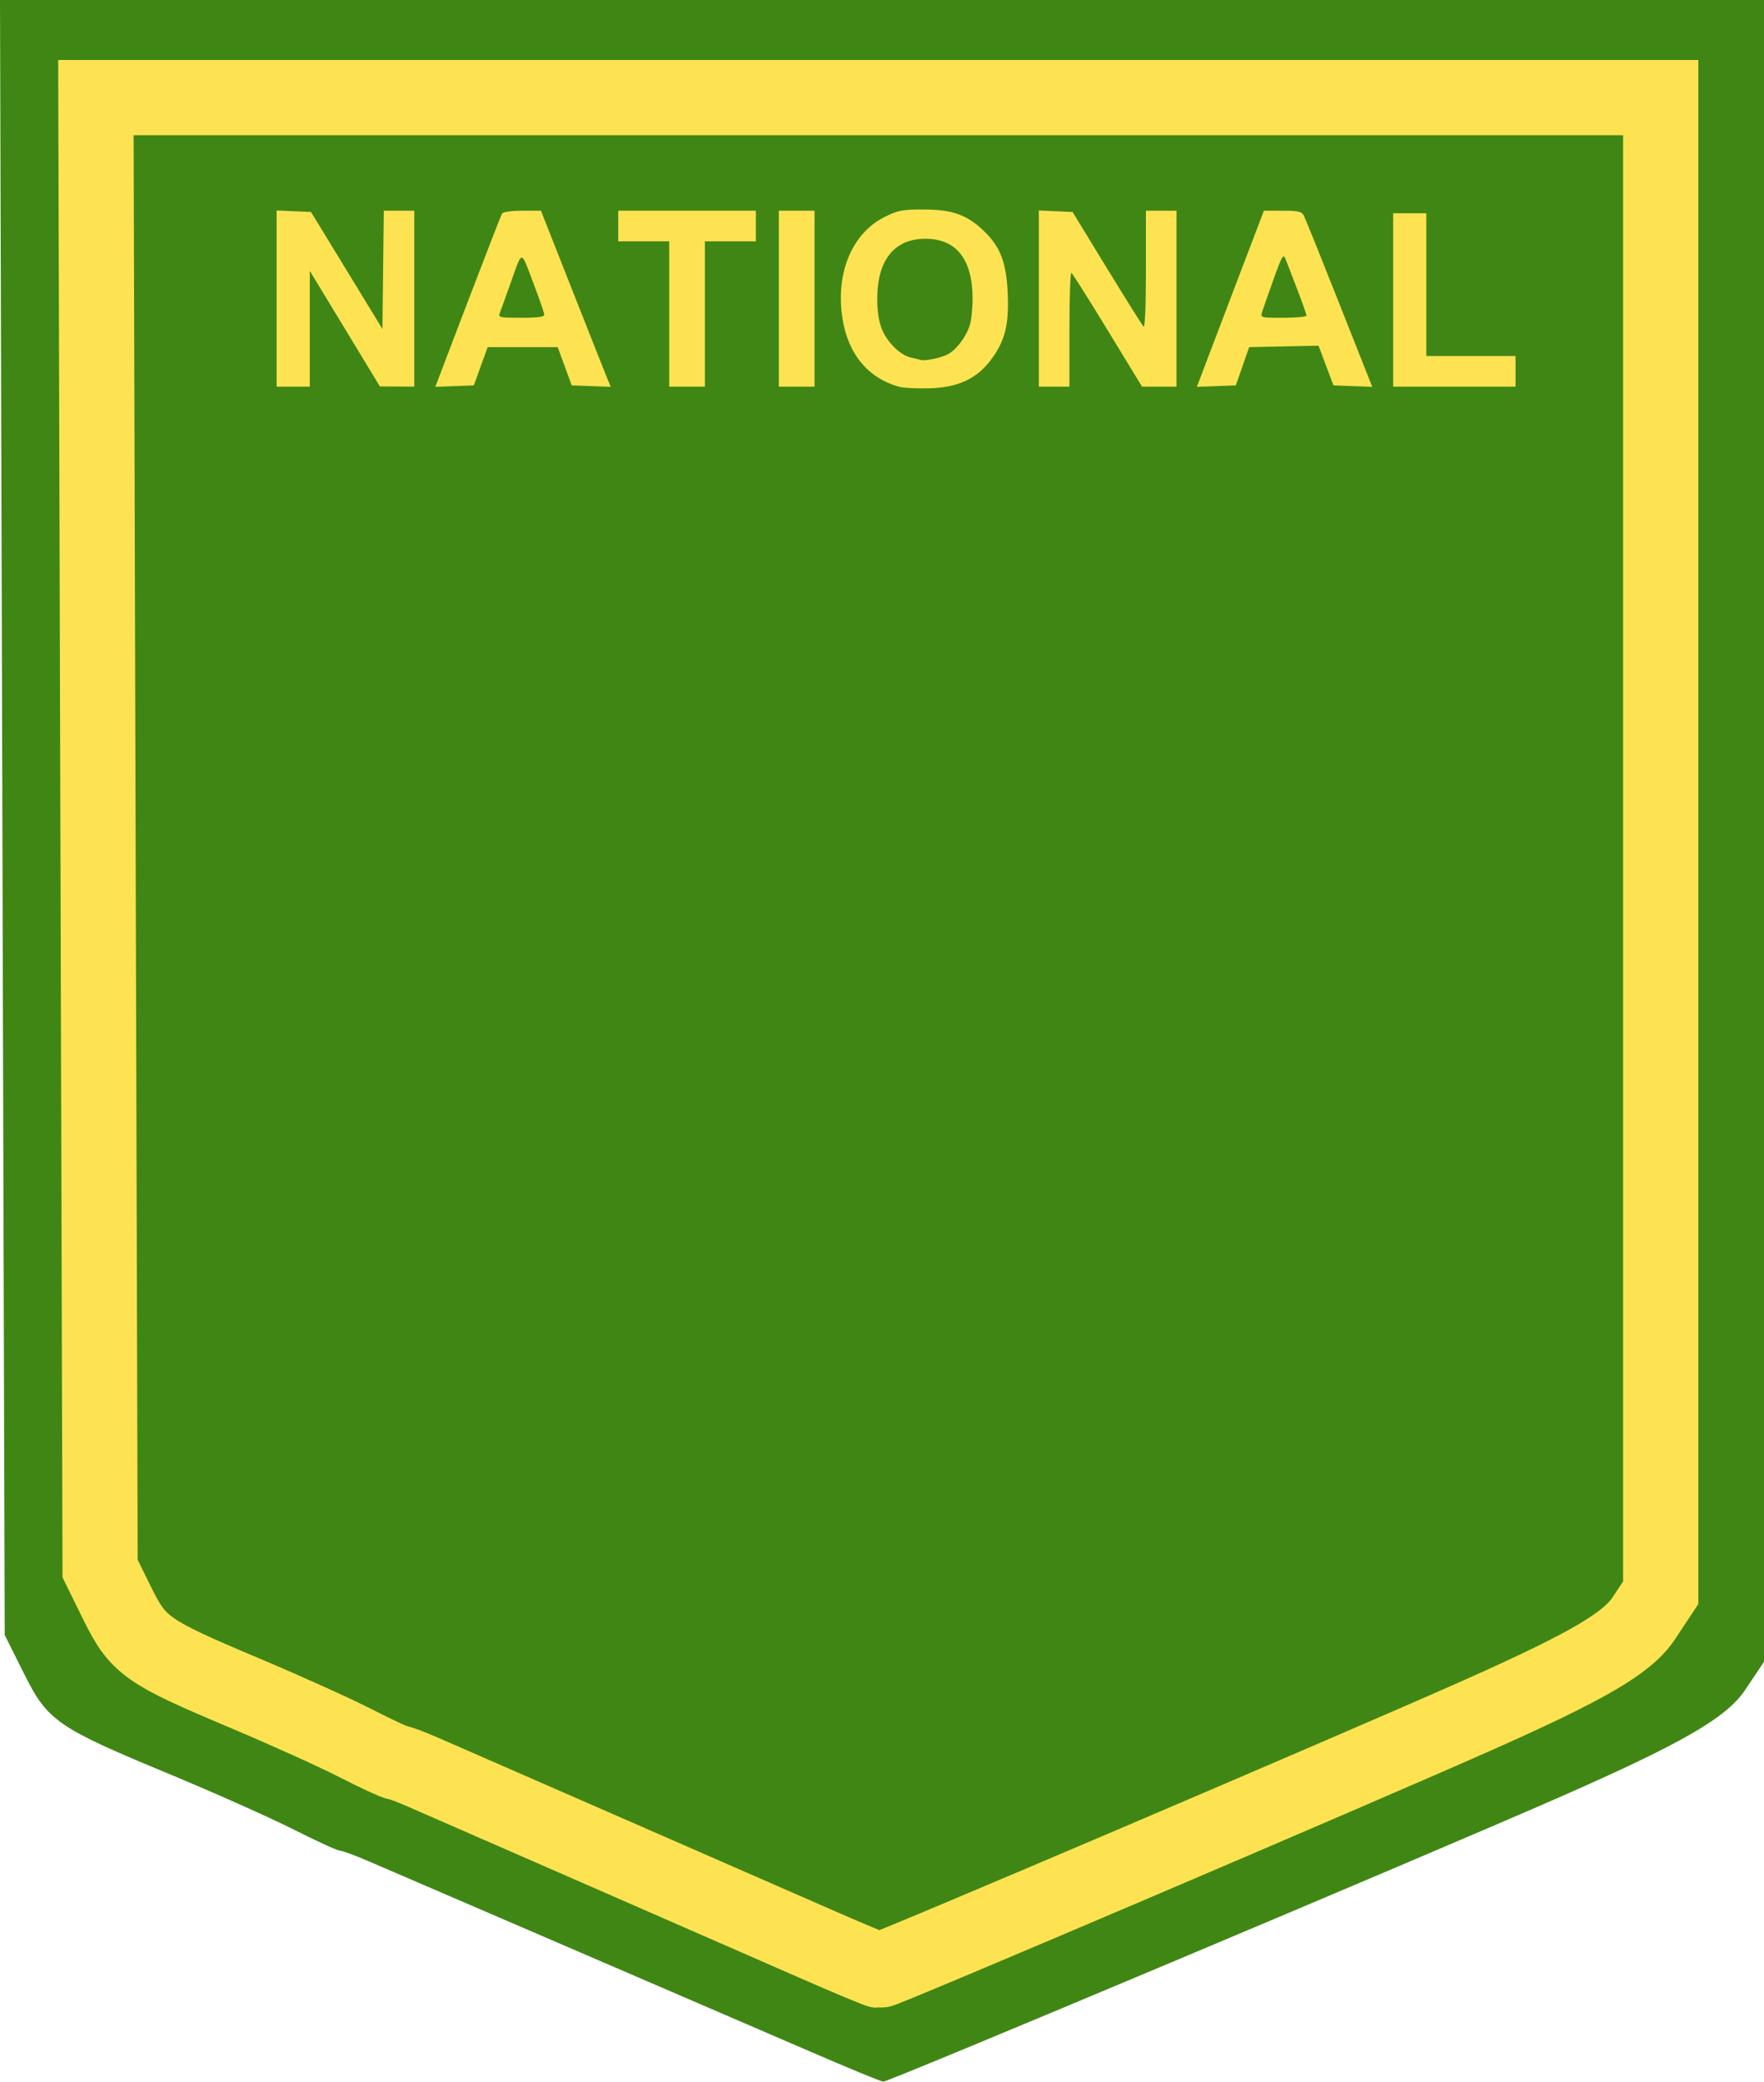
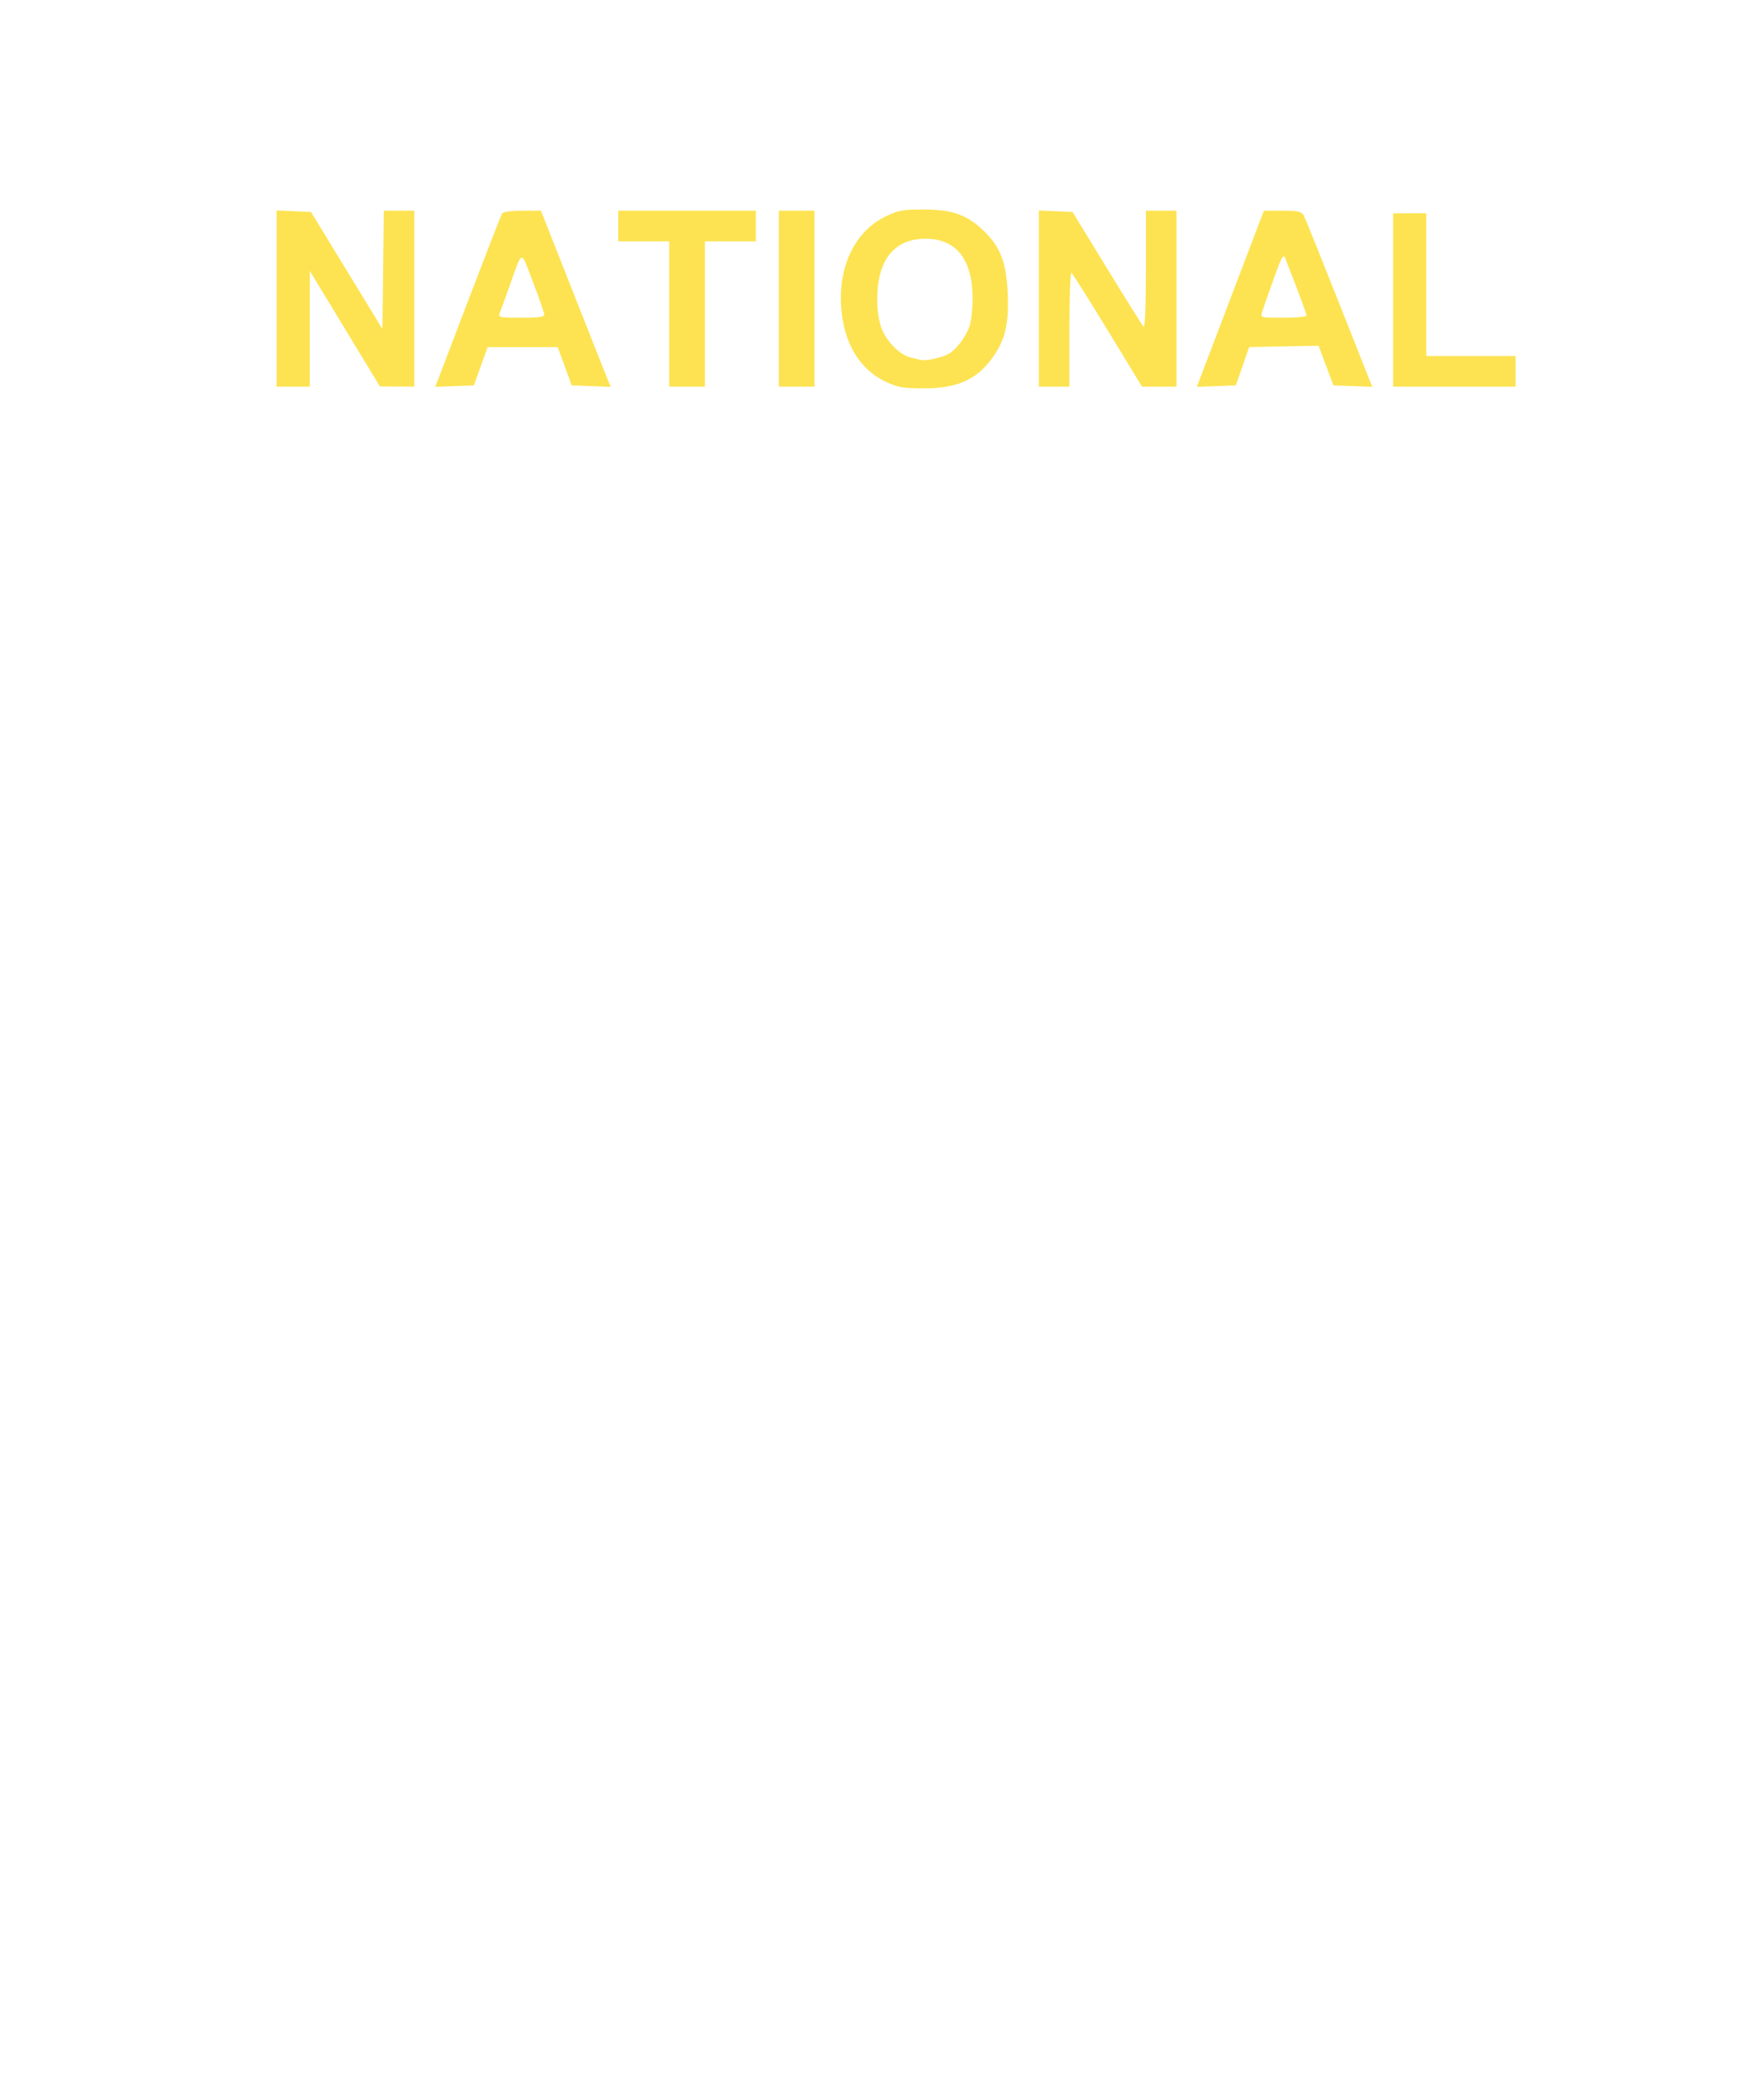
<svg xmlns="http://www.w3.org/2000/svg" xmlns:ns1="http://inkscape.sourceforge.net/DTD/sodipodi-0.dtd" xmlns:ns2="http://www.inkscape.org/namespaces/inkscape" width="773" height="912" id="svg2" ns1:version="0.32" ns2:version="0.43" version="1.0" ns1:docbase="C:\Documents and Settings\Michael Buchan\My Documents\My Pictures\Route Numbers" ns1:docname="Australian_National_Route.svg">
  <defs id="defs4" />
  <ns1:namedview id="base" pagecolor="#ffffff" bordercolor="#666666" borderopacity="1.0" ns2:pageopacity="0.0" ns2:pageshadow="2" ns2:zoom="0.59758772" ns2:cx="134.2424" ns2:cy="456" ns2:document-units="px" ns2:current-layer="layer1" ns2:window-width="1024" ns2:window-height="712" ns2:window-x="-4" ns2:window-y="-4" />
  <g ns2:label="Layer 1" ns2:groupmode="layer" id="layer1">
    <path id="path1435" d="" style="fill:#a8e50a" />
-     <path id="path2378" d="M 355.025,898.8 C 338.677,891.723 291.028,871.181 249.138,853.152 C 207.247,835.123 167.958,818.202 161.828,815.552 C 155.697,812.901 149.846,810.74 148.824,810.75 C 147.802,810.76 138.607,806.545 128.39,801.383 C 118.172,796.222 93.186,785.1 72.864,776.67 C 25.18,756.887 20.827,753.862 10.61,733.409 L 2.068,716.308 L 1.034,358.154 L 0,-1.0670305e-007 L 386.5,-1.0670305e-007 L 773,-1.0670305e-007 L 773,364.024 L 773,728.049 L 764.641,740.498 C 756.536,752.569 737.01,763.831 683.383,787.367 C 623.301,813.736 388.982,912.282 387.036,911.999 C 385.777,911.817 371.372,905.877 355.025,898.8 z " style="fill:#408614;fill-opacity:1;stroke:none;stroke-width:7.644;stroke-miterlimit:4;stroke-dasharray:none;stroke-opacity:1" />
-     <path id="path1441" d="M 356.966,851.393 C 342.464,845.026 300.195,826.546 263.035,810.325 C 225.875,794.105 191.021,778.882 185.583,776.497 C 180.145,774.112 174.954,772.168 174.048,772.177 C 173.141,772.186 164.984,768.394 155.921,763.75 C 146.857,759.107 124.692,749.101 106.665,741.516 C 64.365,723.719 60.503,720.997 51.44,702.595 L 43.863,687.211 L 42.945,364.989 L 42.028,42.767 L 384.887,42.767 L 727.746,42.767 L 727.746,370.27 L 727.746,697.773 L 720.33,708.974 C 713.141,719.834 695.82,729.966 648.248,751.14 C 594.95,774.864 387.089,863.523 385.363,863.269 C 384.246,863.104 371.468,857.761 356.966,851.393 z " style="fill:#408614;fill-opacity:1;stroke:#fde352;stroke-width:32.961;stroke-miterlimit:4;stroke-dasharray:none;stroke-opacity:1" />
    <path id="path8596" d="M 394.351,169.524 C 380.648,165.917 371.695,155.302 369.204,139.709 C 366.005,119.687 373.349,102.068 387.864,94.941 C 393.633,92.108 395.525,91.759 404.963,91.783 C 417.527,91.816 423.974,94.176 431.428,101.473 C 438.495,108.39 441.039,115.233 441.603,128.834 C 442.168,142.478 440.342,149.57 434.153,157.758 C 427.93,165.992 419.797,169.748 407.395,170.118 C 402.064,170.276 396.194,170.009 394.351,169.524 z M 415.238,155.281 C 418.895,153.43 423.193,147.841 424.916,142.695 C 425.615,140.607 426.187,135.266 426.187,130.827 C 426.187,113.616 419.084,104.602 405.522,104.602 C 392.069,104.602 384.613,113.681 384.423,130.295 C 384.359,135.88 384.998,140.425 386.339,143.927 C 388.575,149.763 394.446,155.598 399.119,156.628 C 400.797,156.997 402.673,157.467 403.287,157.67 C 405.139,158.283 412.025,156.907 415.238,155.281 z M 121.228,130.802 L 121.228,92.212 L 128.756,92.543 L 136.285,92.873 L 151.936,118.5 L 167.586,144.127 L 167.886,118.221 L 168.186,92.315 L 174.867,92.315 L 181.549,92.315 L 181.549,130.853 L 181.549,169.392 L 174.009,169.345 L 166.469,169.298 L 151.109,143.981 L 135.749,118.663 L 135.749,144.028 L 135.749,169.392 L 128.488,169.392 L 121.228,169.392 L 121.228,130.802 z M 204.982,132.166 C 212.808,111.643 219.564,94.28 219.995,93.583 C 220.463,92.824 224.049,92.315 228.915,92.315 L 237.052,92.315 L 250.826,127.223 C 258.402,146.423 265.283,163.786 266.117,165.809 L 267.633,169.488 L 259.078,169.161 L 250.522,168.834 L 247.453,160.456 L 244.384,152.078 L 229.04,152.078 L 213.697,152.078 L 210.669,160.456 L 207.641,168.834 L 199.197,169.158 L 190.754,169.481 L 204.982,132.166 z M 238.502,137.835 C 238.492,137.067 236.267,130.658 233.558,123.592 C 227.998,109.095 229.163,108.832 223.064,125.962 C 221.232,131.11 219.381,136.201 218.953,137.277 C 218.245,139.052 219.106,139.231 228.347,139.231 C 235.75,139.231 238.515,138.851 238.502,137.835 z M 293.256,137.556 L 293.256,105.719 L 282.085,105.719 L 270.915,105.719 L 270.915,99.017 L 270.915,92.315 L 301.076,92.315 L 331.236,92.315 L 331.236,99.017 L 331.236,105.719 L 320.066,105.719 L 308.895,105.719 L 308.895,137.556 L 308.895,169.392 L 301.076,169.392 L 293.256,169.392 L 293.256,137.556 z M 341.29,130.853 L 341.29,92.315 L 349.11,92.315 L 356.929,92.315 L 356.929,130.853 L 356.929,169.392 L 349.11,169.392 L 341.29,169.392 L 341.29,130.853 z M 455.231,130.802 L 455.231,92.212 L 462.619,92.543 L 470.006,92.873 L 485.038,117.449 C 493.306,130.965 500.538,142.502 501.109,143.085 C 501.75,143.74 502.148,134.217 502.148,118.231 L 502.148,92.315 L 508.85,92.315 L 515.553,92.315 L 515.553,130.853 L 515.553,169.392 L 508.001,169.392 L 500.448,169.392 L 485.417,144.733 C 477.149,131.17 469.992,119.83 469.51,119.533 C 469.029,119.236 468.636,130.332 468.636,144.192 L 468.636,169.392 L 461.933,169.392 L 455.231,169.392 L 455.231,130.802 z M 527.135,162.458 C 528.599,158.592 535.207,141.228 541.82,123.872 L 553.844,92.315 L 562.027,92.315 C 568.871,92.315 570.393,92.656 571.326,94.398 C 571.939,95.544 578.941,112.907 586.885,132.982 L 601.329,169.482 L 592.828,169.158 L 584.327,168.834 L 581.061,160.146 L 577.795,151.458 L 562.592,151.768 L 547.389,152.078 L 544.469,160.456 L 541.549,168.834 L 533.011,169.16 L 524.473,169.487 L 527.135,162.458 z M 572.523,138.226 C 572.523,137.391 569.147,128.306 563.349,113.539 C 562.36,111.019 561.842,111.89 558.043,122.475 C 555.727,128.926 553.48,135.336 553.049,136.718 C 552.276,139.197 552.403,139.231 562.394,139.231 C 567.965,139.231 572.523,138.779 572.523,138.226 z M 610.504,131.412 L 610.504,93.432 L 617.765,93.432 L 625.026,93.432 L 625.026,124.71 L 625.026,155.987 L 644.574,155.987 L 664.123,155.987 L 664.123,162.69 L 664.123,169.392 L 637.313,169.392 L 610.504,169.392 L 610.504,131.412 z " style="fill:#fde352;fill-opacity:1" />
  </g>
</svg>